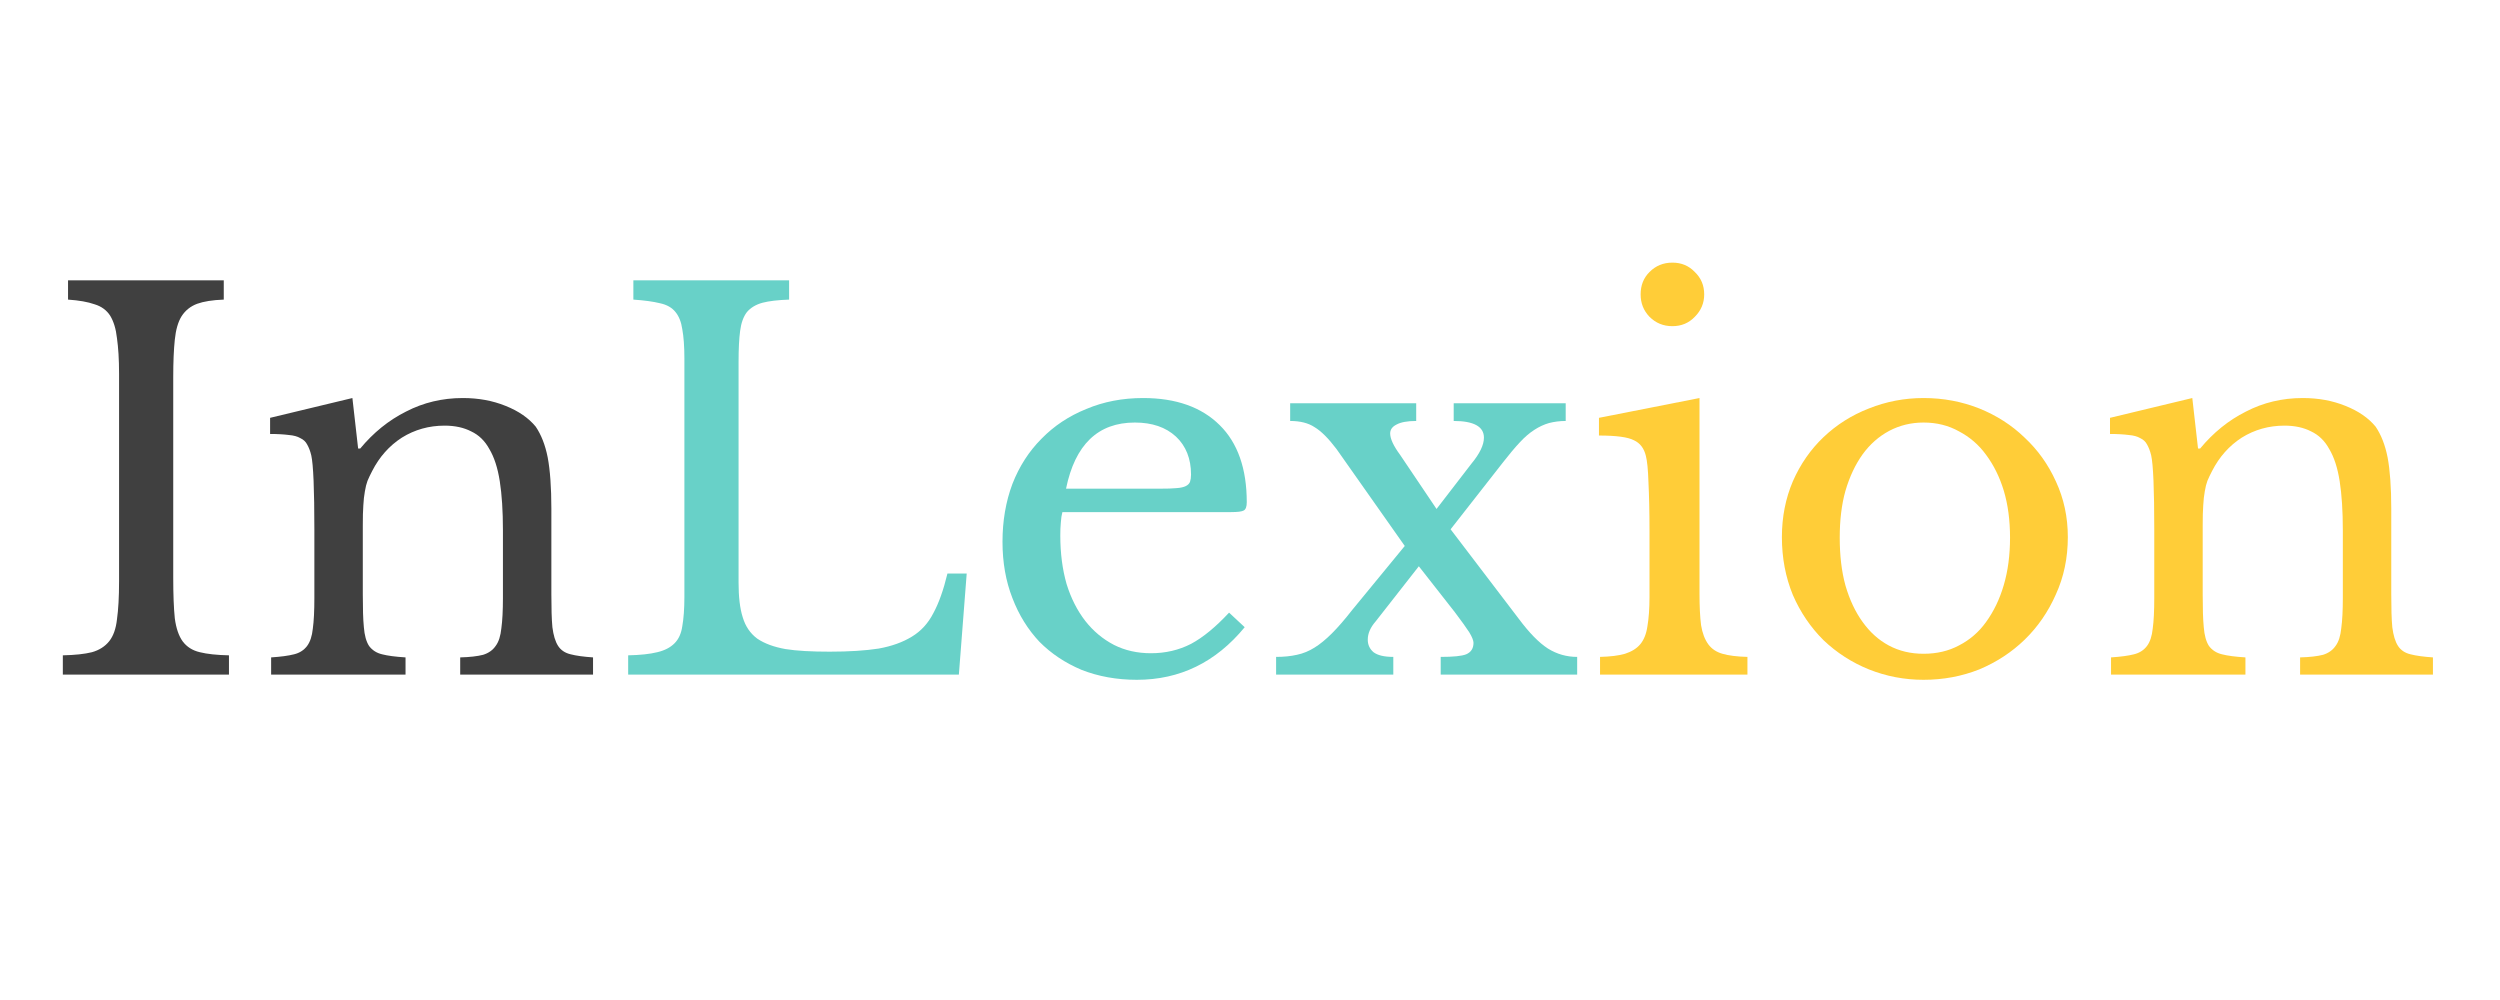
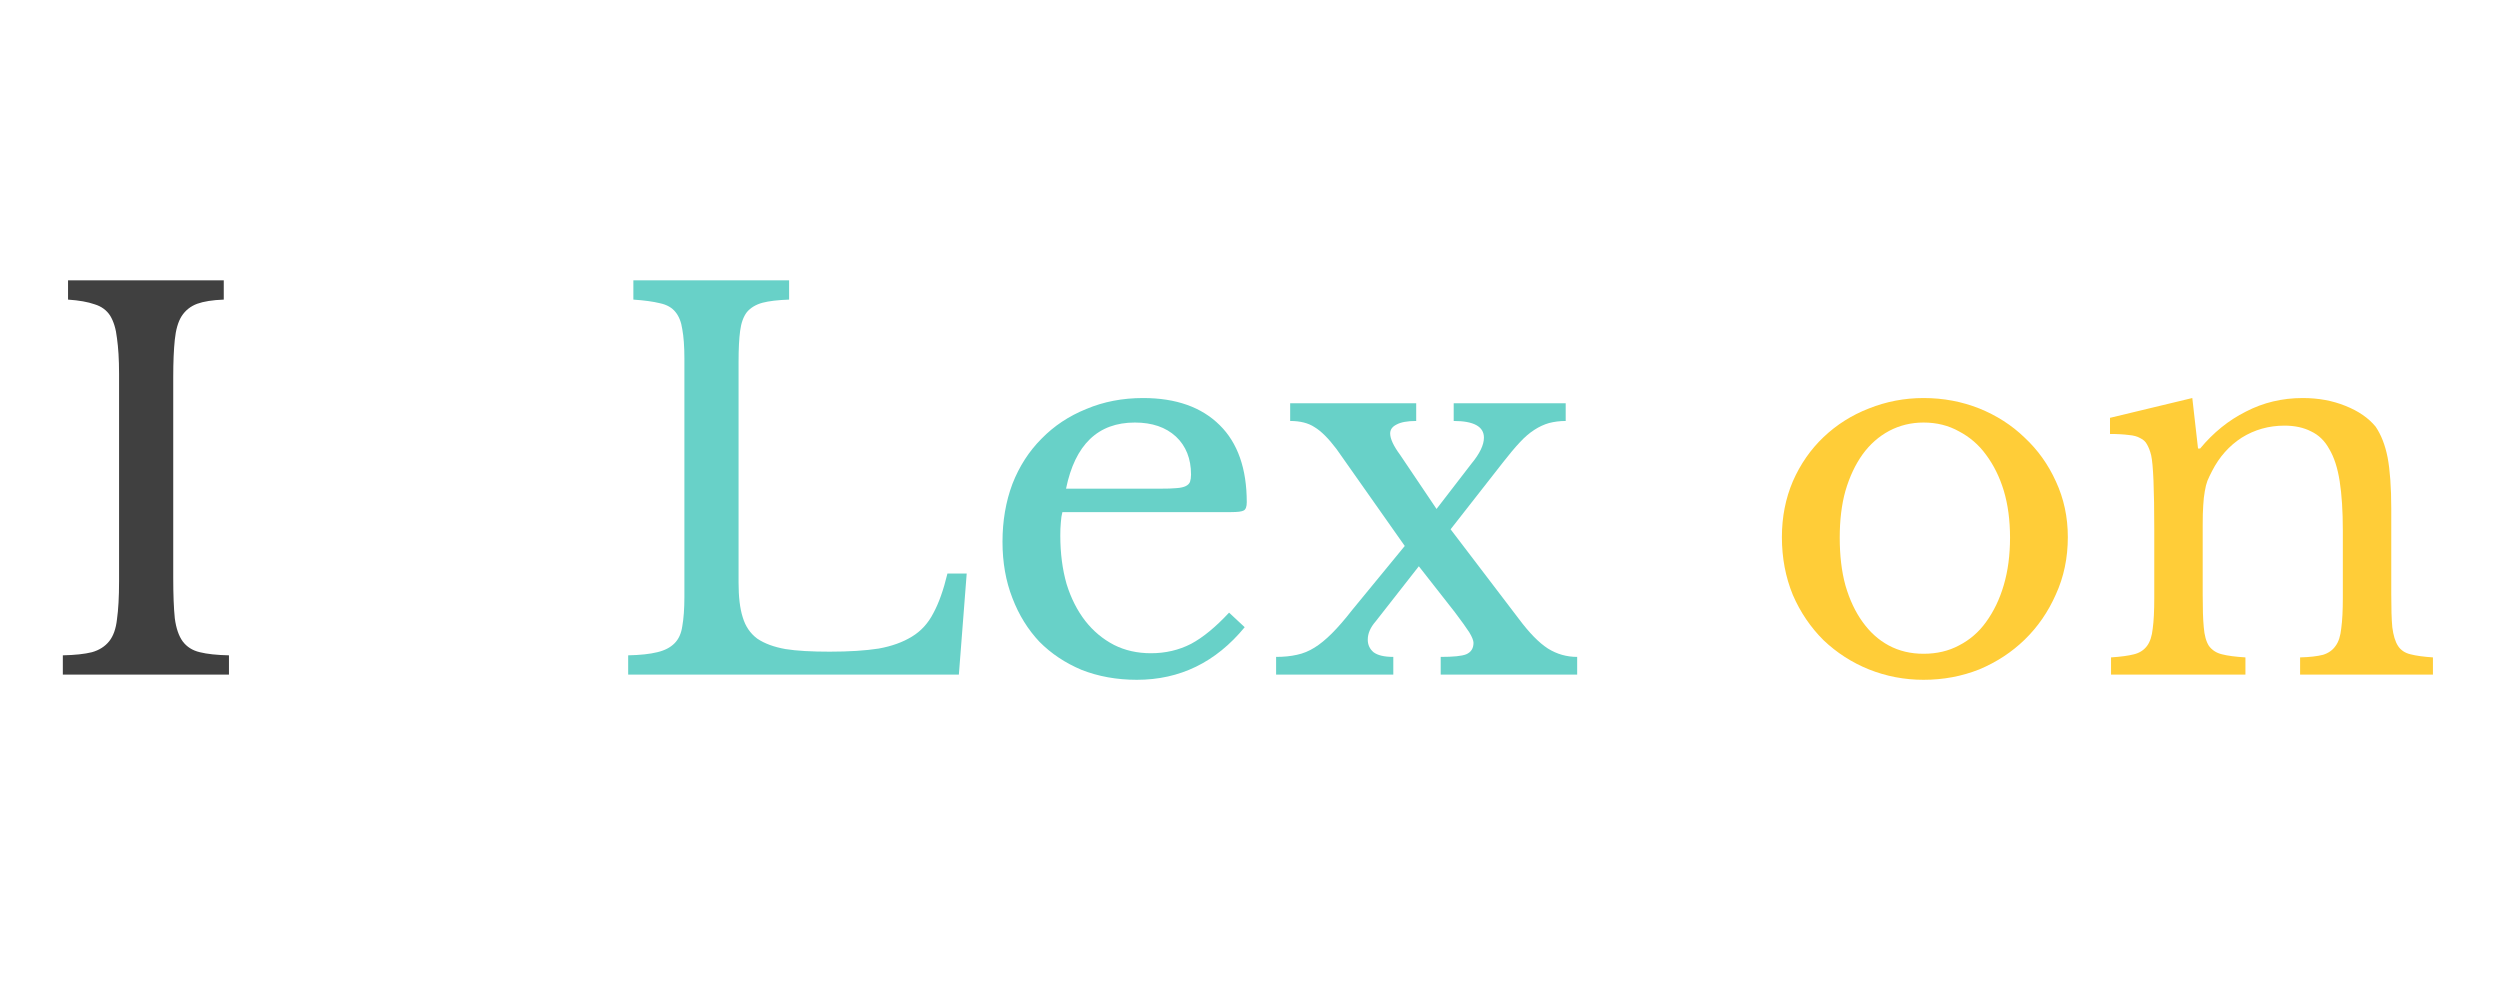
<svg xmlns="http://www.w3.org/2000/svg" width="100" zoomAndPan="magnify" viewBox="0 0 75 30" height="40" preserveAspectRatio="xMidYMid meet" version="1.0">
  <defs>
    <g />
    <clipPath id="c0cad650b1">
      <path d="M 1.211 8 L 7 8 L 7 21 L 1.211 21 Z M 1.211 8 " clip-rule="nonzero" />
    </clipPath>
  </defs>
  <g clip-path="url(#c0cad650b1)">
    <g fill="#404040" fill-opacity="1">
      <g transform="translate(1.197, 20.238)">
        <g>
          <path d="M 4 -2.906 C 4 -2.395 4.016 -1.988 4.047 -1.688 C 4.086 -1.395 4.164 -1.164 4.281 -1 C 4.406 -0.832 4.578 -0.723 4.797 -0.672 C 5.016 -0.617 5.305 -0.586 5.672 -0.578 L 5.672 0 L 0.688 0 L 0.688 -0.578 C 1.051 -0.586 1.344 -0.617 1.562 -0.672 C 1.781 -0.734 1.953 -0.844 2.078 -1 C 2.203 -1.156 2.281 -1.375 2.312 -1.656 C 2.352 -1.938 2.375 -2.316 2.375 -2.797 L 2.375 -9.031 C 2.375 -9.457 2.352 -9.812 2.312 -10.094 C 2.281 -10.375 2.211 -10.598 2.109 -10.766 C 2.004 -10.93 1.848 -11.047 1.641 -11.109 C 1.441 -11.18 1.176 -11.227 0.844 -11.25 L 0.844 -11.828 L 5.516 -11.828 L 5.516 -11.25 C 5.18 -11.238 4.914 -11.195 4.719 -11.125 C 4.52 -11.051 4.363 -10.926 4.25 -10.75 C 4.145 -10.582 4.078 -10.348 4.047 -10.047 C 4.016 -9.754 4 -9.379 4 -8.922 Z M 4 -2.906 " />
        </g>
      </g>
    </g>
  </g>
  <g fill="#404040" fill-opacity="1">
    <g transform="translate(7.572, 20.238)">
      <g>
-         <path d="M 3.312 -2.406 C 3.312 -1.988 3.32 -1.66 3.344 -1.422 C 3.363 -1.18 3.414 -0.992 3.5 -0.859 C 3.594 -0.734 3.723 -0.648 3.891 -0.609 C 4.055 -0.566 4.289 -0.535 4.594 -0.516 L 4.594 0 L 0.562 0 L 0.562 -0.516 C 0.852 -0.535 1.082 -0.566 1.25 -0.609 C 1.414 -0.648 1.547 -0.734 1.641 -0.859 C 1.734 -0.984 1.789 -1.156 1.812 -1.375 C 1.844 -1.602 1.859 -1.91 1.859 -2.297 L 1.859 -4.344 C 1.859 -5.562 1.828 -6.305 1.766 -6.578 C 1.734 -6.711 1.691 -6.82 1.641 -6.906 C 1.598 -6.988 1.531 -7.051 1.438 -7.094 C 1.352 -7.145 1.238 -7.176 1.094 -7.188 C 0.945 -7.207 0.758 -7.219 0.531 -7.219 L 0.531 -7.703 L 3 -8.297 L 3.172 -6.781 L 3.234 -6.781 C 3.629 -7.258 4.086 -7.629 4.609 -7.891 C 5.129 -8.16 5.695 -8.297 6.312 -8.297 C 6.781 -8.297 7.207 -8.219 7.594 -8.062 C 7.988 -7.906 8.289 -7.695 8.5 -7.438 C 8.664 -7.195 8.785 -6.891 8.859 -6.516 C 8.93 -6.141 8.969 -5.625 8.969 -4.969 L 8.969 -2.406 C 8.969 -1.988 8.977 -1.66 9 -1.422 C 9.031 -1.18 9.086 -0.992 9.172 -0.859 C 9.254 -0.734 9.379 -0.648 9.547 -0.609 C 9.711 -0.566 9.938 -0.535 10.219 -0.516 L 10.219 0 L 6.234 0 L 6.234 -0.516 C 6.523 -0.523 6.754 -0.551 6.922 -0.594 C 7.086 -0.645 7.211 -0.734 7.297 -0.859 C 7.391 -0.984 7.445 -1.16 7.469 -1.391 C 7.5 -1.617 7.516 -1.922 7.516 -2.297 L 7.516 -4.328 C 7.516 -4.91 7.484 -5.398 7.422 -5.797 C 7.359 -6.203 7.254 -6.523 7.109 -6.766 C 6.973 -7.016 6.789 -7.191 6.562 -7.297 C 6.344 -7.41 6.078 -7.469 5.766 -7.469 C 5.297 -7.469 4.867 -7.348 4.484 -7.109 C 4.109 -6.867 3.812 -6.535 3.594 -6.109 C 3.539 -6.004 3.492 -5.906 3.453 -5.812 C 3.422 -5.727 3.395 -5.625 3.375 -5.5 C 3.352 -5.375 3.336 -5.234 3.328 -5.078 C 3.316 -4.922 3.312 -4.719 3.312 -4.469 Z M 3.312 -2.406 " />
-       </g>
+         </g>
    </g>
  </g>
  <g fill="#68d1c8" fill-opacity="1">
    <g transform="translate(18.157, 20.238)">
      <g>
        <path d="M 10.609 0 L 0.688 0 L 0.688 -0.578 C 1.051 -0.586 1.344 -0.617 1.562 -0.672 C 1.781 -0.723 1.953 -0.812 2.078 -0.938 C 2.203 -1.062 2.281 -1.234 2.312 -1.453 C 2.352 -1.68 2.375 -1.973 2.375 -2.328 L 2.375 -9.484 C 2.375 -9.848 2.352 -10.141 2.312 -10.359 C 2.281 -10.578 2.211 -10.75 2.109 -10.875 C 2.004 -11.008 1.848 -11.098 1.641 -11.141 C 1.441 -11.191 1.176 -11.227 0.844 -11.25 L 0.844 -11.828 L 5.516 -11.828 L 5.516 -11.25 C 5.18 -11.238 4.914 -11.207 4.719 -11.156 C 4.52 -11.102 4.363 -11.008 4.25 -10.875 C 4.145 -10.738 4.078 -10.551 4.047 -10.312 C 4.016 -10.082 4 -9.773 4 -9.391 L 4 -2.766 C 4 -2.336 4.039 -1.988 4.125 -1.719 C 4.207 -1.445 4.352 -1.234 4.562 -1.078 C 4.781 -0.93 5.062 -0.828 5.406 -0.766 C 5.75 -0.711 6.191 -0.688 6.734 -0.688 C 7.316 -0.688 7.805 -0.719 8.203 -0.781 C 8.598 -0.852 8.93 -0.973 9.203 -1.141 C 9.473 -1.305 9.688 -1.539 9.844 -1.844 C 10.008 -2.145 10.148 -2.539 10.266 -3.031 L 10.844 -3.031 Z M 10.609 0 " />
      </g>
    </g>
  </g>
  <g fill="#68d1c8" fill-opacity="1">
    <g transform="translate(29.325, 20.238)">
      <g>
        <path d="M 8.016 -1.422 C 7.148 -0.367 6.07 0.156 4.781 0.156 C 4.176 0.156 3.625 0.055 3.125 -0.141 C 2.633 -0.348 2.211 -0.629 1.859 -0.984 C 1.516 -1.348 1.242 -1.785 1.047 -2.297 C 0.848 -2.805 0.75 -3.367 0.75 -3.984 C 0.75 -4.609 0.848 -5.188 1.047 -5.719 C 1.254 -6.25 1.547 -6.703 1.922 -7.078 C 2.297 -7.461 2.742 -7.758 3.266 -7.969 C 3.785 -8.188 4.352 -8.297 4.969 -8.297 C 5.957 -8.297 6.723 -8.023 7.266 -7.484 C 7.805 -6.953 8.078 -6.18 8.078 -5.172 C 8.078 -5.035 8.047 -4.953 7.984 -4.922 C 7.93 -4.891 7.805 -4.875 7.609 -4.875 L 2.547 -4.875 C 2.523 -4.789 2.508 -4.688 2.5 -4.562 C 2.488 -4.445 2.484 -4.316 2.484 -4.172 C 2.484 -3.641 2.547 -3.156 2.672 -2.719 C 2.805 -2.289 2.992 -1.922 3.234 -1.609 C 3.473 -1.305 3.758 -1.066 4.094 -0.891 C 4.426 -0.723 4.797 -0.641 5.203 -0.641 C 5.641 -0.641 6.039 -0.734 6.406 -0.922 C 6.77 -1.117 7.148 -1.43 7.547 -1.859 Z M 5.484 -5.578 C 5.691 -5.578 5.852 -5.582 5.969 -5.594 C 6.094 -5.602 6.188 -5.625 6.25 -5.656 C 6.312 -5.688 6.352 -5.727 6.375 -5.781 C 6.395 -5.844 6.406 -5.914 6.406 -6 C 6.406 -6.477 6.254 -6.859 5.953 -7.141 C 5.648 -7.422 5.238 -7.562 4.719 -7.562 C 3.613 -7.562 2.926 -6.898 2.656 -5.578 Z M 5.484 -5.578 " />
      </g>
    </g>
  </g>
  <g fill="#68d1c8" fill-opacity="1">
    <g transform="translate(38.127, 20.238)">
      <g>
        <path d="M 6.016 -6.328 C 6.266 -6.629 6.391 -6.891 6.391 -7.109 C 6.391 -7.441 6.086 -7.609 5.484 -7.609 L 5.484 -8.141 L 8.844 -8.141 L 8.844 -7.609 C 8.664 -7.609 8.5 -7.586 8.344 -7.547 C 8.195 -7.504 8.051 -7.438 7.906 -7.344 C 7.758 -7.25 7.613 -7.125 7.469 -6.969 C 7.32 -6.812 7.156 -6.613 6.969 -6.375 L 5.391 -4.359 L 7.438 -1.672 C 7.75 -1.254 8.039 -0.957 8.312 -0.781 C 8.582 -0.613 8.875 -0.531 9.188 -0.531 L 9.188 0 L 5.094 0 L 5.094 -0.531 C 5.469 -0.531 5.723 -0.555 5.859 -0.609 C 6.004 -0.672 6.078 -0.785 6.078 -0.953 C 6.078 -1.023 6.035 -1.129 5.953 -1.266 C 5.867 -1.398 5.723 -1.602 5.516 -1.875 L 4.438 -3.25 L 3.141 -1.594 C 2.984 -1.414 2.906 -1.234 2.906 -1.047 C 2.906 -0.898 2.961 -0.773 3.078 -0.672 C 3.203 -0.578 3.398 -0.531 3.672 -0.531 L 3.672 0 L 0.156 0 L 0.156 -0.531 C 0.383 -0.531 0.594 -0.551 0.781 -0.594 C 0.969 -0.633 1.145 -0.707 1.312 -0.812 C 1.477 -0.914 1.648 -1.055 1.828 -1.234 C 2.016 -1.422 2.219 -1.656 2.438 -1.938 L 4.016 -3.859 L 1.969 -6.766 C 1.727 -7.086 1.508 -7.305 1.312 -7.422 C 1.125 -7.547 0.879 -7.609 0.578 -7.609 L 0.578 -8.141 L 4.359 -8.141 L 4.359 -7.609 C 4.086 -7.609 3.891 -7.57 3.766 -7.5 C 3.641 -7.438 3.578 -7.348 3.578 -7.234 C 3.578 -7.078 3.676 -6.863 3.875 -6.594 L 4.969 -4.969 Z M 6.016 -6.328 " />
      </g>
    </g>
  </g>
  <g fill="#ffcd38" fill-opacity="1">
    <g transform="translate(47.485, 20.238)">
      <g>
-         <path d="M 3.5 -2.438 C 3.5 -2.039 3.516 -1.723 3.547 -1.484 C 3.586 -1.242 3.66 -1.051 3.766 -0.906 C 3.867 -0.77 4.008 -0.676 4.188 -0.625 C 4.375 -0.57 4.625 -0.539 4.938 -0.531 L 4.938 0 L 0.516 0 L 0.516 -0.531 C 0.828 -0.539 1.078 -0.57 1.266 -0.625 C 1.461 -0.688 1.613 -0.781 1.719 -0.906 C 1.832 -1.039 1.906 -1.223 1.938 -1.453 C 1.977 -1.68 2 -1.973 2 -2.328 L 2 -4.297 C 2 -4.891 1.988 -5.379 1.969 -5.766 C 1.957 -6.148 1.93 -6.414 1.891 -6.562 C 1.836 -6.789 1.719 -6.945 1.531 -7.031 C 1.352 -7.125 1.004 -7.172 0.484 -7.172 L 0.484 -7.703 L 3.5 -8.297 Z M 1.734 -11.406 C 1.734 -11.676 1.82 -11.898 2 -12.078 C 2.188 -12.266 2.414 -12.359 2.688 -12.359 C 2.957 -12.359 3.18 -12.266 3.359 -12.078 C 3.547 -11.898 3.641 -11.676 3.641 -11.406 C 3.641 -11.145 3.547 -10.922 3.359 -10.734 C 3.18 -10.547 2.957 -10.453 2.688 -10.453 C 2.414 -10.453 2.188 -10.547 2 -10.734 C 1.82 -10.922 1.734 -11.145 1.734 -11.406 Z M 1.734 -11.406 " />
-       </g>
+         </g>
    </g>
  </g>
  <g fill="#ffcd38" fill-opacity="1">
    <g transform="translate(52.723, 20.238)">
      <g>
        <path d="M 4.984 -8.297 C 5.578 -8.297 6.133 -8.191 6.656 -7.984 C 7.176 -7.773 7.629 -7.484 8.016 -7.109 C 8.41 -6.742 8.723 -6.305 8.953 -5.797 C 9.191 -5.285 9.312 -4.727 9.312 -4.125 C 9.312 -3.5 9.191 -2.926 8.953 -2.406 C 8.723 -1.883 8.41 -1.43 8.016 -1.047 C 7.629 -0.672 7.176 -0.375 6.656 -0.156 C 6.133 0.051 5.578 0.156 4.984 0.156 C 4.41 0.156 3.863 0.051 3.344 -0.156 C 2.832 -0.363 2.379 -0.656 1.984 -1.031 C 1.598 -1.414 1.289 -1.867 1.062 -2.391 C 0.844 -2.922 0.734 -3.5 0.734 -4.125 C 0.734 -4.727 0.844 -5.285 1.062 -5.797 C 1.289 -6.316 1.598 -6.758 1.984 -7.125 C 2.379 -7.5 2.832 -7.785 3.344 -7.984 C 3.863 -8.191 4.41 -8.297 4.984 -8.297 Z M 4.984 -7.562 C 4.609 -7.562 4.266 -7.477 3.953 -7.312 C 3.641 -7.145 3.375 -6.91 3.156 -6.609 C 2.938 -6.305 2.766 -5.941 2.641 -5.516 C 2.523 -5.098 2.469 -4.629 2.469 -4.109 C 2.469 -3.578 2.523 -3.098 2.641 -2.672 C 2.766 -2.242 2.938 -1.879 3.156 -1.578 C 3.375 -1.273 3.633 -1.039 3.938 -0.875 C 4.25 -0.707 4.598 -0.625 4.984 -0.625 C 5.379 -0.625 5.734 -0.707 6.047 -0.875 C 6.367 -1.039 6.641 -1.273 6.859 -1.578 C 7.086 -1.891 7.266 -2.258 7.391 -2.688 C 7.516 -3.113 7.578 -3.586 7.578 -4.109 C 7.578 -4.629 7.516 -5.098 7.391 -5.516 C 7.266 -5.93 7.086 -6.289 6.859 -6.594 C 6.641 -6.895 6.367 -7.129 6.047 -7.297 C 5.734 -7.473 5.379 -7.562 4.984 -7.562 Z M 4.984 -7.562 " />
      </g>
    </g>
  </g>
  <g fill="#ffcd38" fill-opacity="1">
    <g transform="translate(62.769, 20.238)">
      <g>
        <path d="M 3.312 -2.406 C 3.312 -1.988 3.32 -1.66 3.344 -1.422 C 3.363 -1.18 3.414 -0.992 3.5 -0.859 C 3.594 -0.734 3.723 -0.648 3.891 -0.609 C 4.055 -0.566 4.289 -0.535 4.594 -0.516 L 4.594 0 L 0.562 0 L 0.562 -0.516 C 0.852 -0.535 1.082 -0.566 1.25 -0.609 C 1.414 -0.648 1.547 -0.734 1.641 -0.859 C 1.734 -0.984 1.789 -1.156 1.812 -1.375 C 1.844 -1.602 1.859 -1.91 1.859 -2.297 L 1.859 -4.344 C 1.859 -5.562 1.828 -6.305 1.766 -6.578 C 1.734 -6.711 1.691 -6.82 1.641 -6.906 C 1.598 -6.988 1.531 -7.051 1.438 -7.094 C 1.352 -7.145 1.238 -7.176 1.094 -7.188 C 0.945 -7.207 0.758 -7.219 0.531 -7.219 L 0.531 -7.703 L 3 -8.297 L 3.172 -6.781 L 3.234 -6.781 C 3.629 -7.258 4.086 -7.629 4.609 -7.891 C 5.129 -8.16 5.695 -8.297 6.312 -8.297 C 6.781 -8.297 7.207 -8.219 7.594 -8.062 C 7.988 -7.906 8.289 -7.695 8.5 -7.438 C 8.664 -7.195 8.785 -6.891 8.859 -6.516 C 8.93 -6.141 8.969 -5.625 8.969 -4.969 L 8.969 -2.406 C 8.969 -1.988 8.977 -1.66 9 -1.422 C 9.031 -1.18 9.086 -0.992 9.172 -0.859 C 9.254 -0.734 9.379 -0.648 9.547 -0.609 C 9.711 -0.566 9.938 -0.535 10.219 -0.516 L 10.219 0 L 6.234 0 L 6.234 -0.516 C 6.523 -0.523 6.754 -0.551 6.922 -0.594 C 7.086 -0.645 7.211 -0.734 7.297 -0.859 C 7.391 -0.984 7.445 -1.16 7.469 -1.391 C 7.5 -1.617 7.516 -1.922 7.516 -2.297 L 7.516 -4.328 C 7.516 -4.91 7.484 -5.398 7.422 -5.797 C 7.359 -6.203 7.254 -6.523 7.109 -6.766 C 6.973 -7.016 6.789 -7.191 6.562 -7.297 C 6.344 -7.41 6.078 -7.469 5.766 -7.469 C 5.297 -7.469 4.867 -7.348 4.484 -7.109 C 4.109 -6.867 3.812 -6.535 3.594 -6.109 C 3.539 -6.004 3.492 -5.906 3.453 -5.812 C 3.422 -5.727 3.395 -5.625 3.375 -5.5 C 3.352 -5.375 3.336 -5.234 3.328 -5.078 C 3.316 -4.922 3.312 -4.719 3.312 -4.469 Z M 3.312 -2.406 " />
      </g>
    </g>
  </g>
</svg>